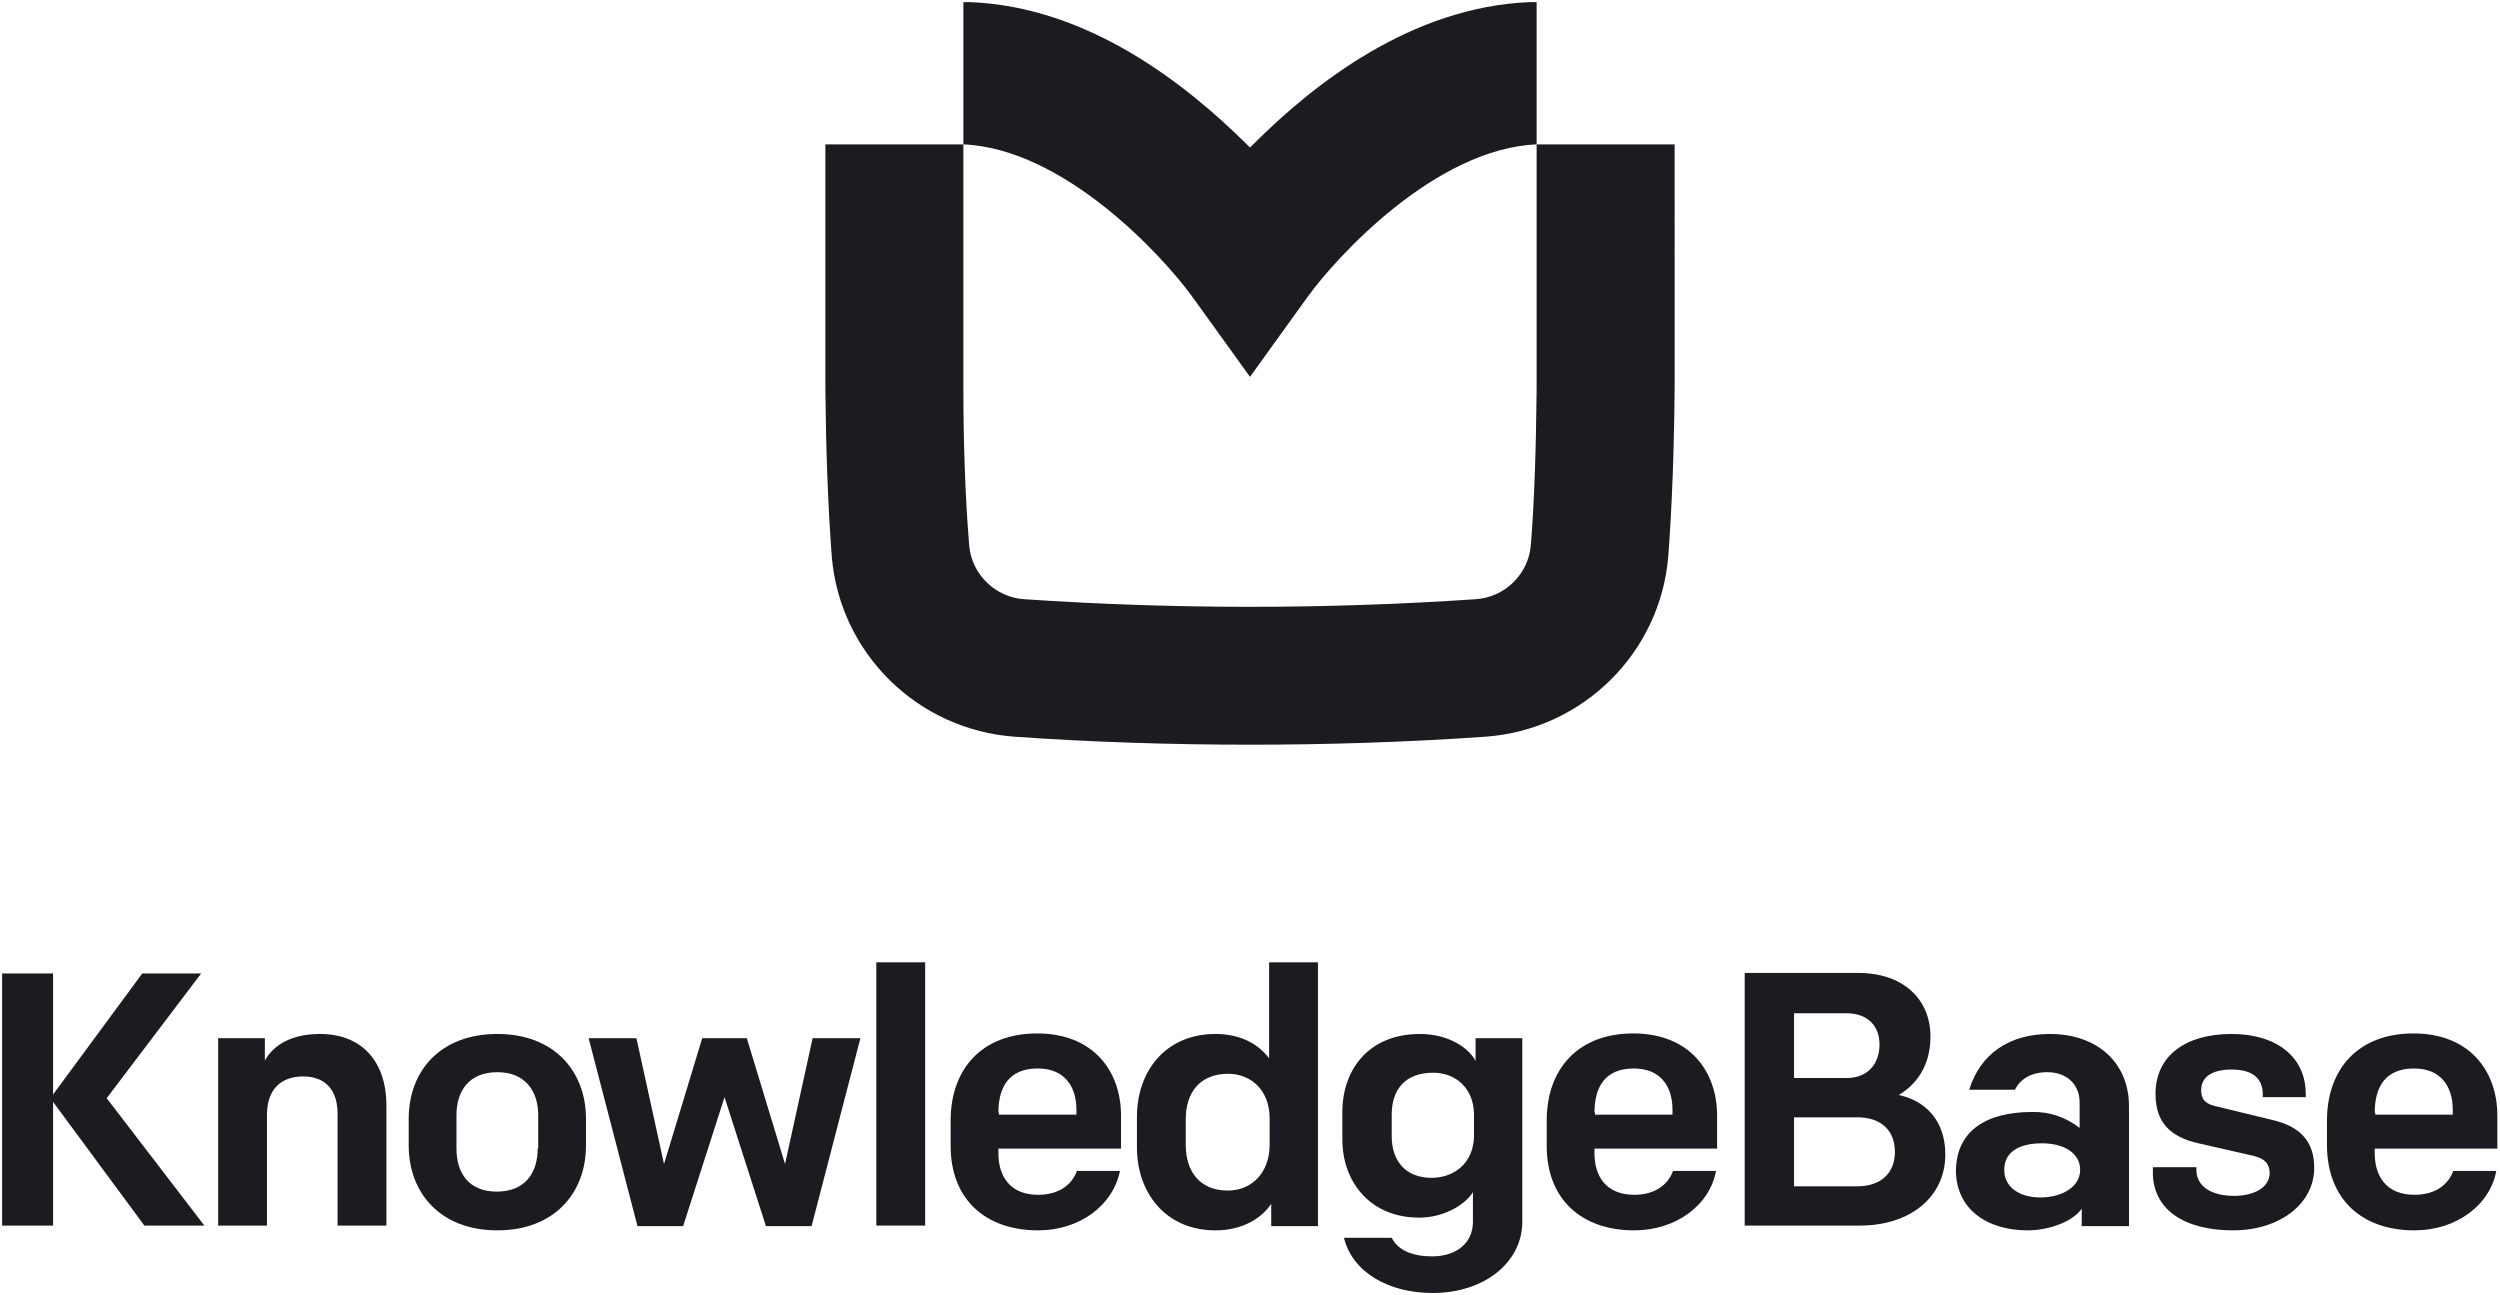
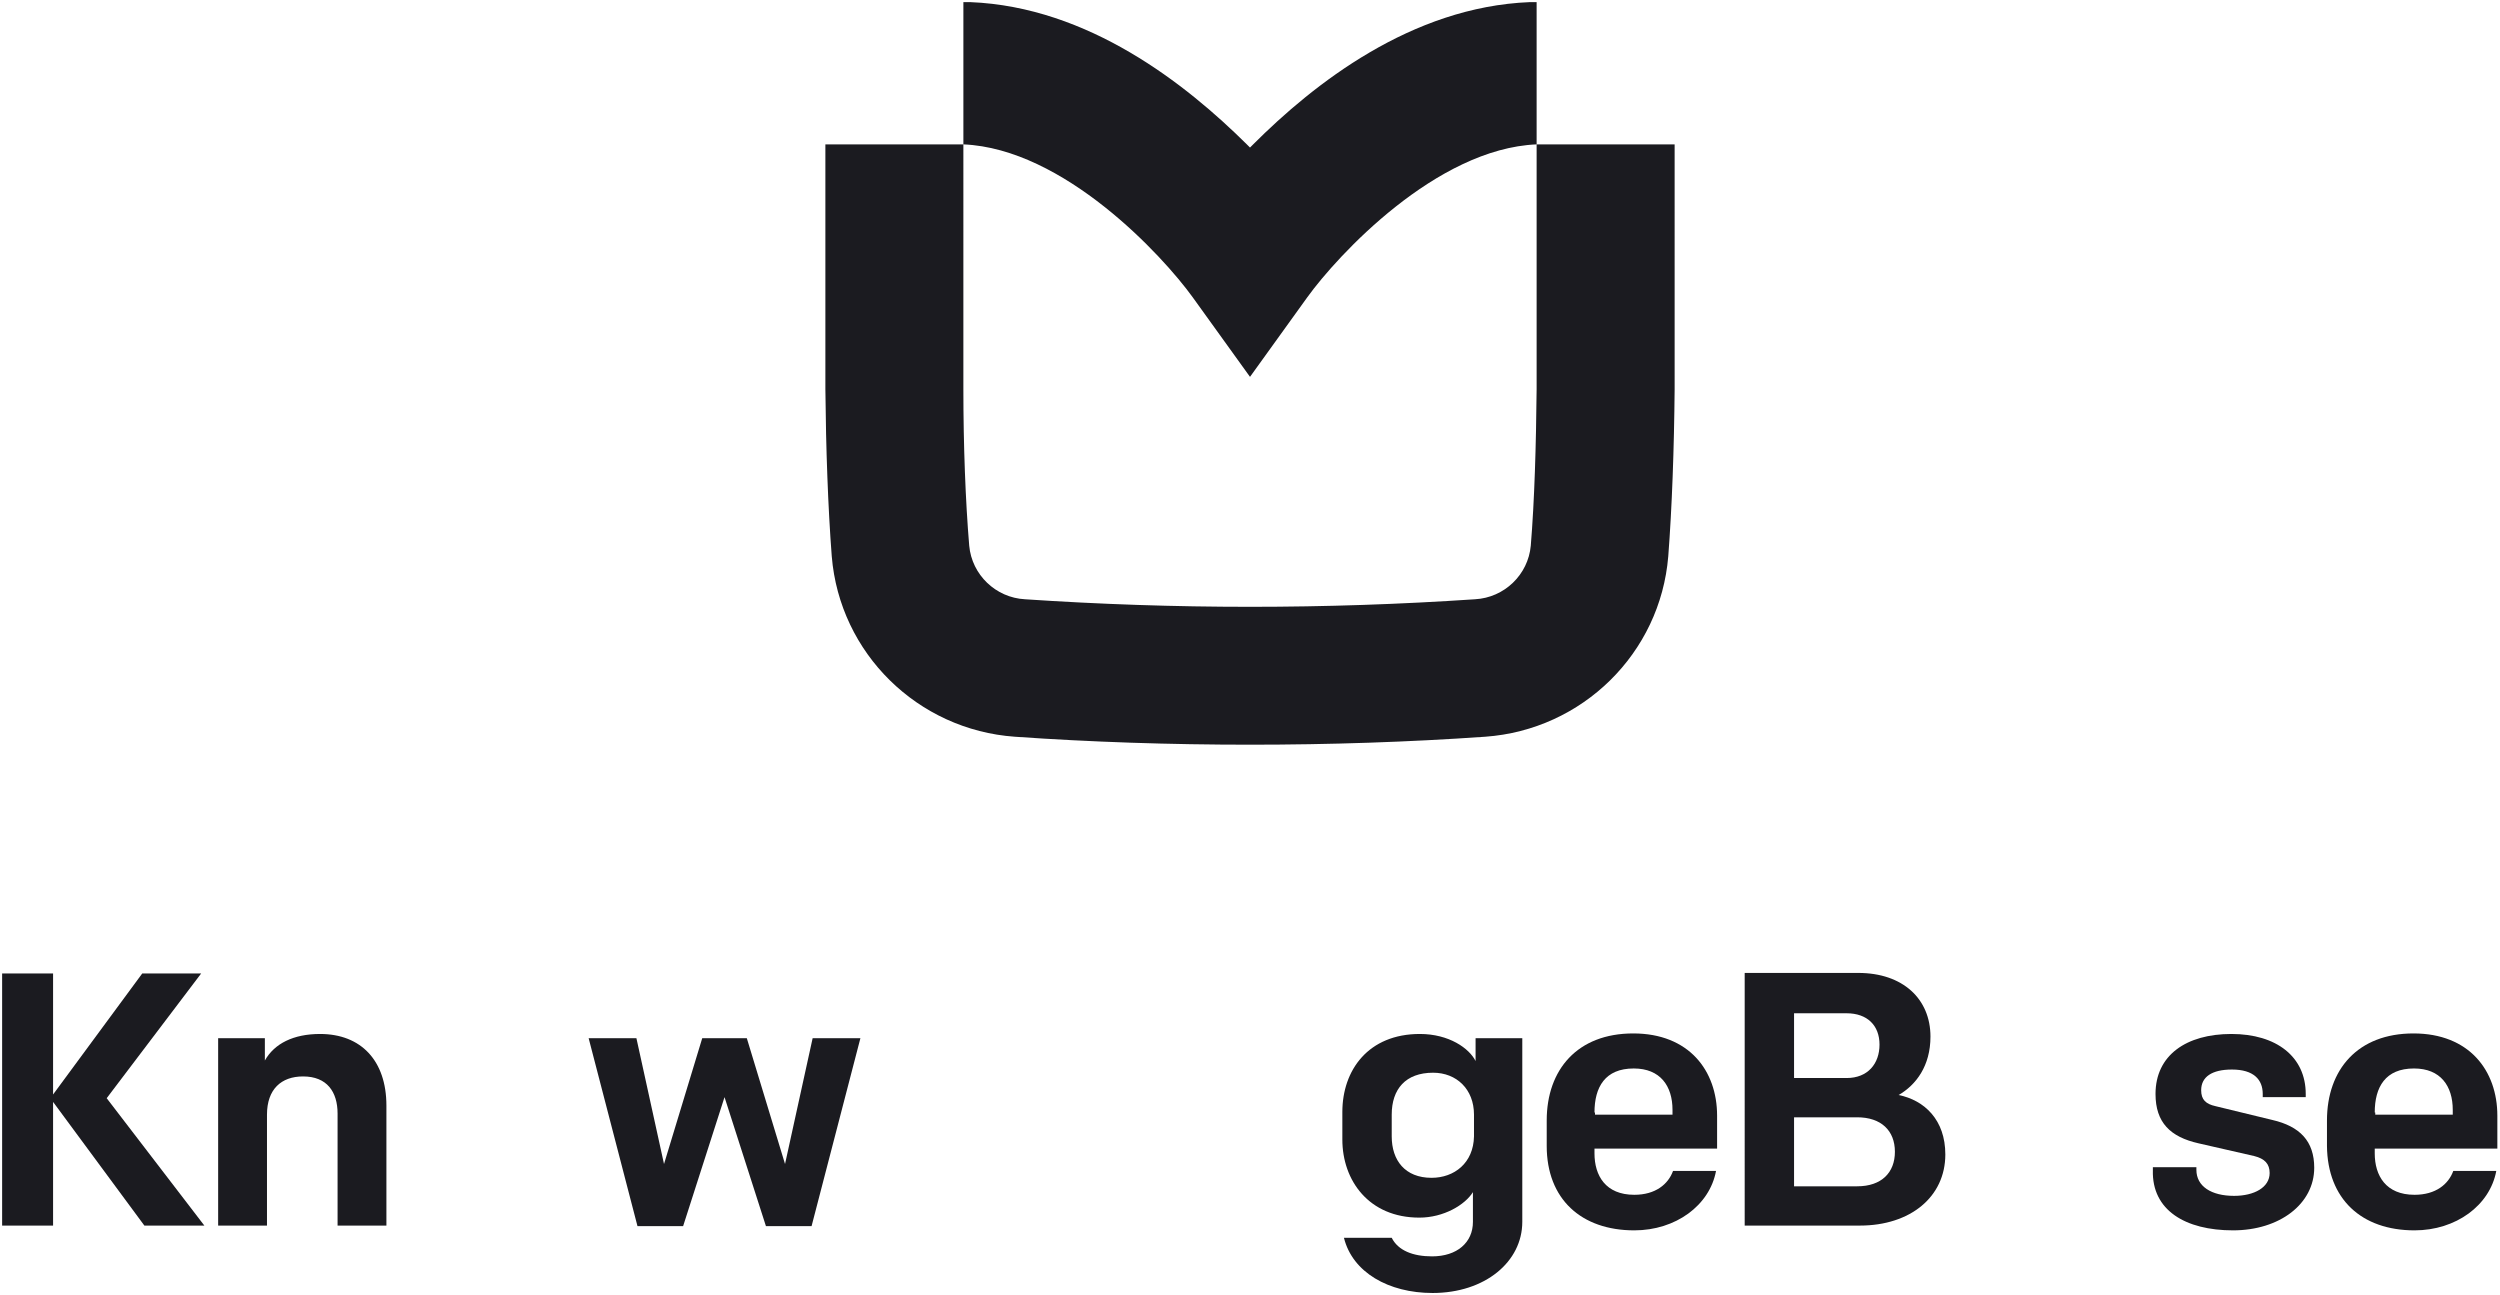
<svg xmlns="http://www.w3.org/2000/svg" version="1.1" id="Logos" x="0px" y="0px" viewBox="0 0 471 244" style="enable-background:new 0 0 471 244;" xml:space="preserve">
  <style type="text/css">
	.st0{fill:#1B1B20;}
</style>
  <g>
    <g id="Wordmark">
      <path class="st0" d="M0.4,230.9H10v-23.3l17.2,23.3h11.3l-18.4-24l17.8-23.5H26.8L10,206.2v-22.8H0.4V230.9z" />
      <path class="st0" d="M41.1,230.9h9.2V210c0-4.8,2.7-7.2,6.8-7.2c4.5,0,6.5,2.9,6.5,7v21.1h9.2v-22.6c0-8.5-4.8-13.5-12.5-13.5    c-5,0-8.6,1.8-10.4,5v-4.2h-8.8V230.9z" />
-       <path class="st0" d="M93.7,231.8c10.6,0,16.7-6.9,16.7-16v-5c0-9-6-16-16.7-16s-16.7,6.9-16.7,16v5C77,224.8,83,231.8,93.7,231.8z     M101.3,216.4c0,4.6-2.4,8.1-7.7,8.1S86,221,86,216.4v-6.3c0-4.6,2.4-8.1,7.7-8.1c5.2,0,7.7,3.5,7.7,8.1V216.4z" />
      <path class="st0" d="M162.1,195.6h-9l-5.2,23.7l-7.2-23.7h-8.4l-7.2,23.7l-5.2-23.7h-9l9.2,35.4h8.6l7.8-24.3l7.8,24.3h8.6    L162.1,195.6z" />
-       <path class="st0" d="M165.1,230.9h9.2v-49.6h-9.2V230.9z" />
-       <path class="st0" d="M195.6,231.8c7.8,0,14.1-4.7,15.4-11.2h-8.1c-0.9,2.5-3.3,4.5-7.3,4.5c-5.4,0-7.5-3.6-7.5-7.8v-0.9h23.1v-6.2    c0-8.5-5.3-15.5-15.8-15.5s-16.3,6.8-16.3,16.4v4.8C179.1,225.9,185.6,231.8,195.6,231.8z M188.1,209.6c0-4.8,2-8.3,7.4-8.3    c5,0,7.3,3.3,7.3,7.8v0.9h-14.6V209.6z" />
-       <path class="st0" d="M229,231.8c5.1,0,8.7-2.3,10.5-5v4.2h8.8v-49.7h-9.2v18.1c-2-2.7-5.4-4.6-10.1-4.6c-9.5,0-14.8,7.1-14.8,15.6    v5.8C214.2,224.6,219.5,231.8,229,231.8z M231.3,224.3c-5.4,0-7.9-3.8-7.9-8.5v-5c0-5,2.7-8.5,8-8.5c4.2,0,7.8,3,7.8,8.4v5.2    C239.1,220.8,236,224.3,231.3,224.3L231.3,224.3z" />
      <path class="st0" d="M269.9,243.6c9.9,0,16.9-5.9,16.9-13.4v-34.6H278v4.3c-1.2-2.4-5-5.1-10.5-5.1c-9.7,0-14.6,6.8-14.6,14.7v5.2    c0,7.7,5,14.7,14.5,14.7c4.6,0,8.6-2.4,10.1-4.8v5.6c0,3.9-3,6.5-7.7,6.5c-3.6,0-6.4-1.1-7.6-3.5h-9    C254.8,239.7,261.6,243.6,269.9,243.6z M269.7,221.9c-5,0-7.5-3.3-7.5-7.8v-4.1c0-4.8,2.6-7.9,7.8-7.9c4.4,0,7.7,3.1,7.7,7.9v4.1    C277.6,219.1,274,221.9,269.7,221.9z" />
      <path class="st0" d="M307.9,231.8c7.8,0,14.2-4.7,15.4-11.2h-8.1c-0.9,2.5-3.3,4.5-7.3,4.5c-5.4,0-7.5-3.6-7.5-7.8v-0.9h23.1v-6.2    c0-8.5-5.3-15.5-15.8-15.5c-10.5,0-16.3,6.8-16.3,16.4v4.8C291.4,225.9,297.9,231.8,307.9,231.8z M300.4,209.6    c0-4.8,2-8.3,7.4-8.3c5,0,7.3,3.3,7.3,7.8v0.9h-14.6V209.6z" />
      <path class="st0" d="M328.7,230.9h21.7c9.5,0,16.1-5.4,16.1-13.4c0-6.5-3.9-10.2-8.8-11.2c3.3-1.9,6-5.5,6-11    c0-7.1-5.2-12-13.6-12h-21.4V230.9z M338,223.5v-13h11.9c4.5,0,7.1,2.5,7.1,6.5c0,3.9-2.5,6.5-7.1,6.5L338,223.5z M338,203.1    v-12.2h9.9c3.9,0,6.2,2.3,6.2,5.9s-2.2,6.3-6.2,6.3L338,203.1z" />
-       <path class="st0" d="M382,231.8c4.1,0,8.6-1.7,10.2-4.1v3.3h8.9v-22.6c0-8.2-6-13.6-14.9-13.6c-7.6,0-13.1,3.7-15.2,10.5h8.6    c1-1.9,2.9-3.3,6.1-3.3c3.8,0,6.1,2.4,6.1,5.7v4.8c-2.6-2-5.7-3.1-9-3c-8.5,0-14.3,3.5-14.3,11.2    C368.6,227.6,374.1,231.8,382,231.8z M384.4,225.6c-3.9,0-6.8-1.9-6.8-5.2s2.7-5,7.1-5c4.1,0,7.2,1.8,7.2,5    S388.5,225.6,384.4,225.6L384.4,225.6z" />
      <path class="st0" d="M420.7,231.8c8.8,0,15.3-5,15.3-11.8c0-5-2.7-7.8-7.9-9l-10.7-2.6c-1.8-0.4-2.7-1.2-2.7-3    c0-2.5,2-3.9,5.8-3.9c4.1,0,5.8,1.9,5.8,4.6v0.6h8.1v-0.6c0-7-5.5-11.3-14-11.3s-14.3,4-14.3,11.3c0,5.4,2.8,8.1,8.1,9.3l10.5,2.4    c2,0.5,2.9,1.5,2.9,3.2c0,2.7-2.9,4.3-6.7,4.3c-4.3,0-7.1-1.8-7.1-4.9v-0.5h-8.2v0.6C405.4,228,411.7,231.8,420.7,231.8z" />
      <path class="st0" d="M454.9,231.8c7.8,0,14.2-4.7,15.4-11.2h-8.1c-0.9,2.5-3.3,4.5-7.3,4.5c-5.4,0-7.5-3.6-7.5-7.8v-0.9h23.1v-6.2    c0-8.5-5.3-15.5-15.8-15.5c-10.5,0-16.3,6.8-16.3,16.4v4.8C438.5,225.9,444.9,231.8,454.9,231.8z M447.4,209.6    c0-4.8,2-8.3,7.4-8.3c5,0,7.3,3.3,7.3,7.8v0.9h-14.6V209.6z" />
    </g>
    <g id="Mark">
      <path class="st0" d="M289.5,27.2V0.4h-1.3c-22.3,0.9-40.7,15.4-52.1,26.8c-0.2,0.2-0.4,0.4-0.6,0.6c-0.2-0.2-0.4-0.4-0.6-0.6    c-11.4-11.3-29.8-25.9-52.1-26.8h-1.3v26.8h-26v46.1c0.1,11.2,0.5,22.4,1.2,31.5c1.5,18.3,16.2,32.7,34.5,34    c14.2,1,29.3,1.5,44.3,1.5s30-0.5,44.3-1.5c18.3-1.3,33-15.7,34.5-34c0.7-9.1,1.1-20.3,1.2-31.5V27.2H289.5z M289.5,73.3    c-0.1,10.5-0.4,21-1.1,29.5c-0.5,5.5-5,9.8-10.5,10.1c-28.2,1.9-56.6,1.9-84.8,0c-5.5-0.3-10-4.6-10.5-10.1    c-0.7-8.4-1.1-18.9-1.1-29.5V27.2C200.4,28,219,48.1,224.7,56l10.8,15l10.8-15c5.7-7.9,24.3-28,43.2-28.8L289.5,73.3z" />
    </g>
  </g>
</svg>